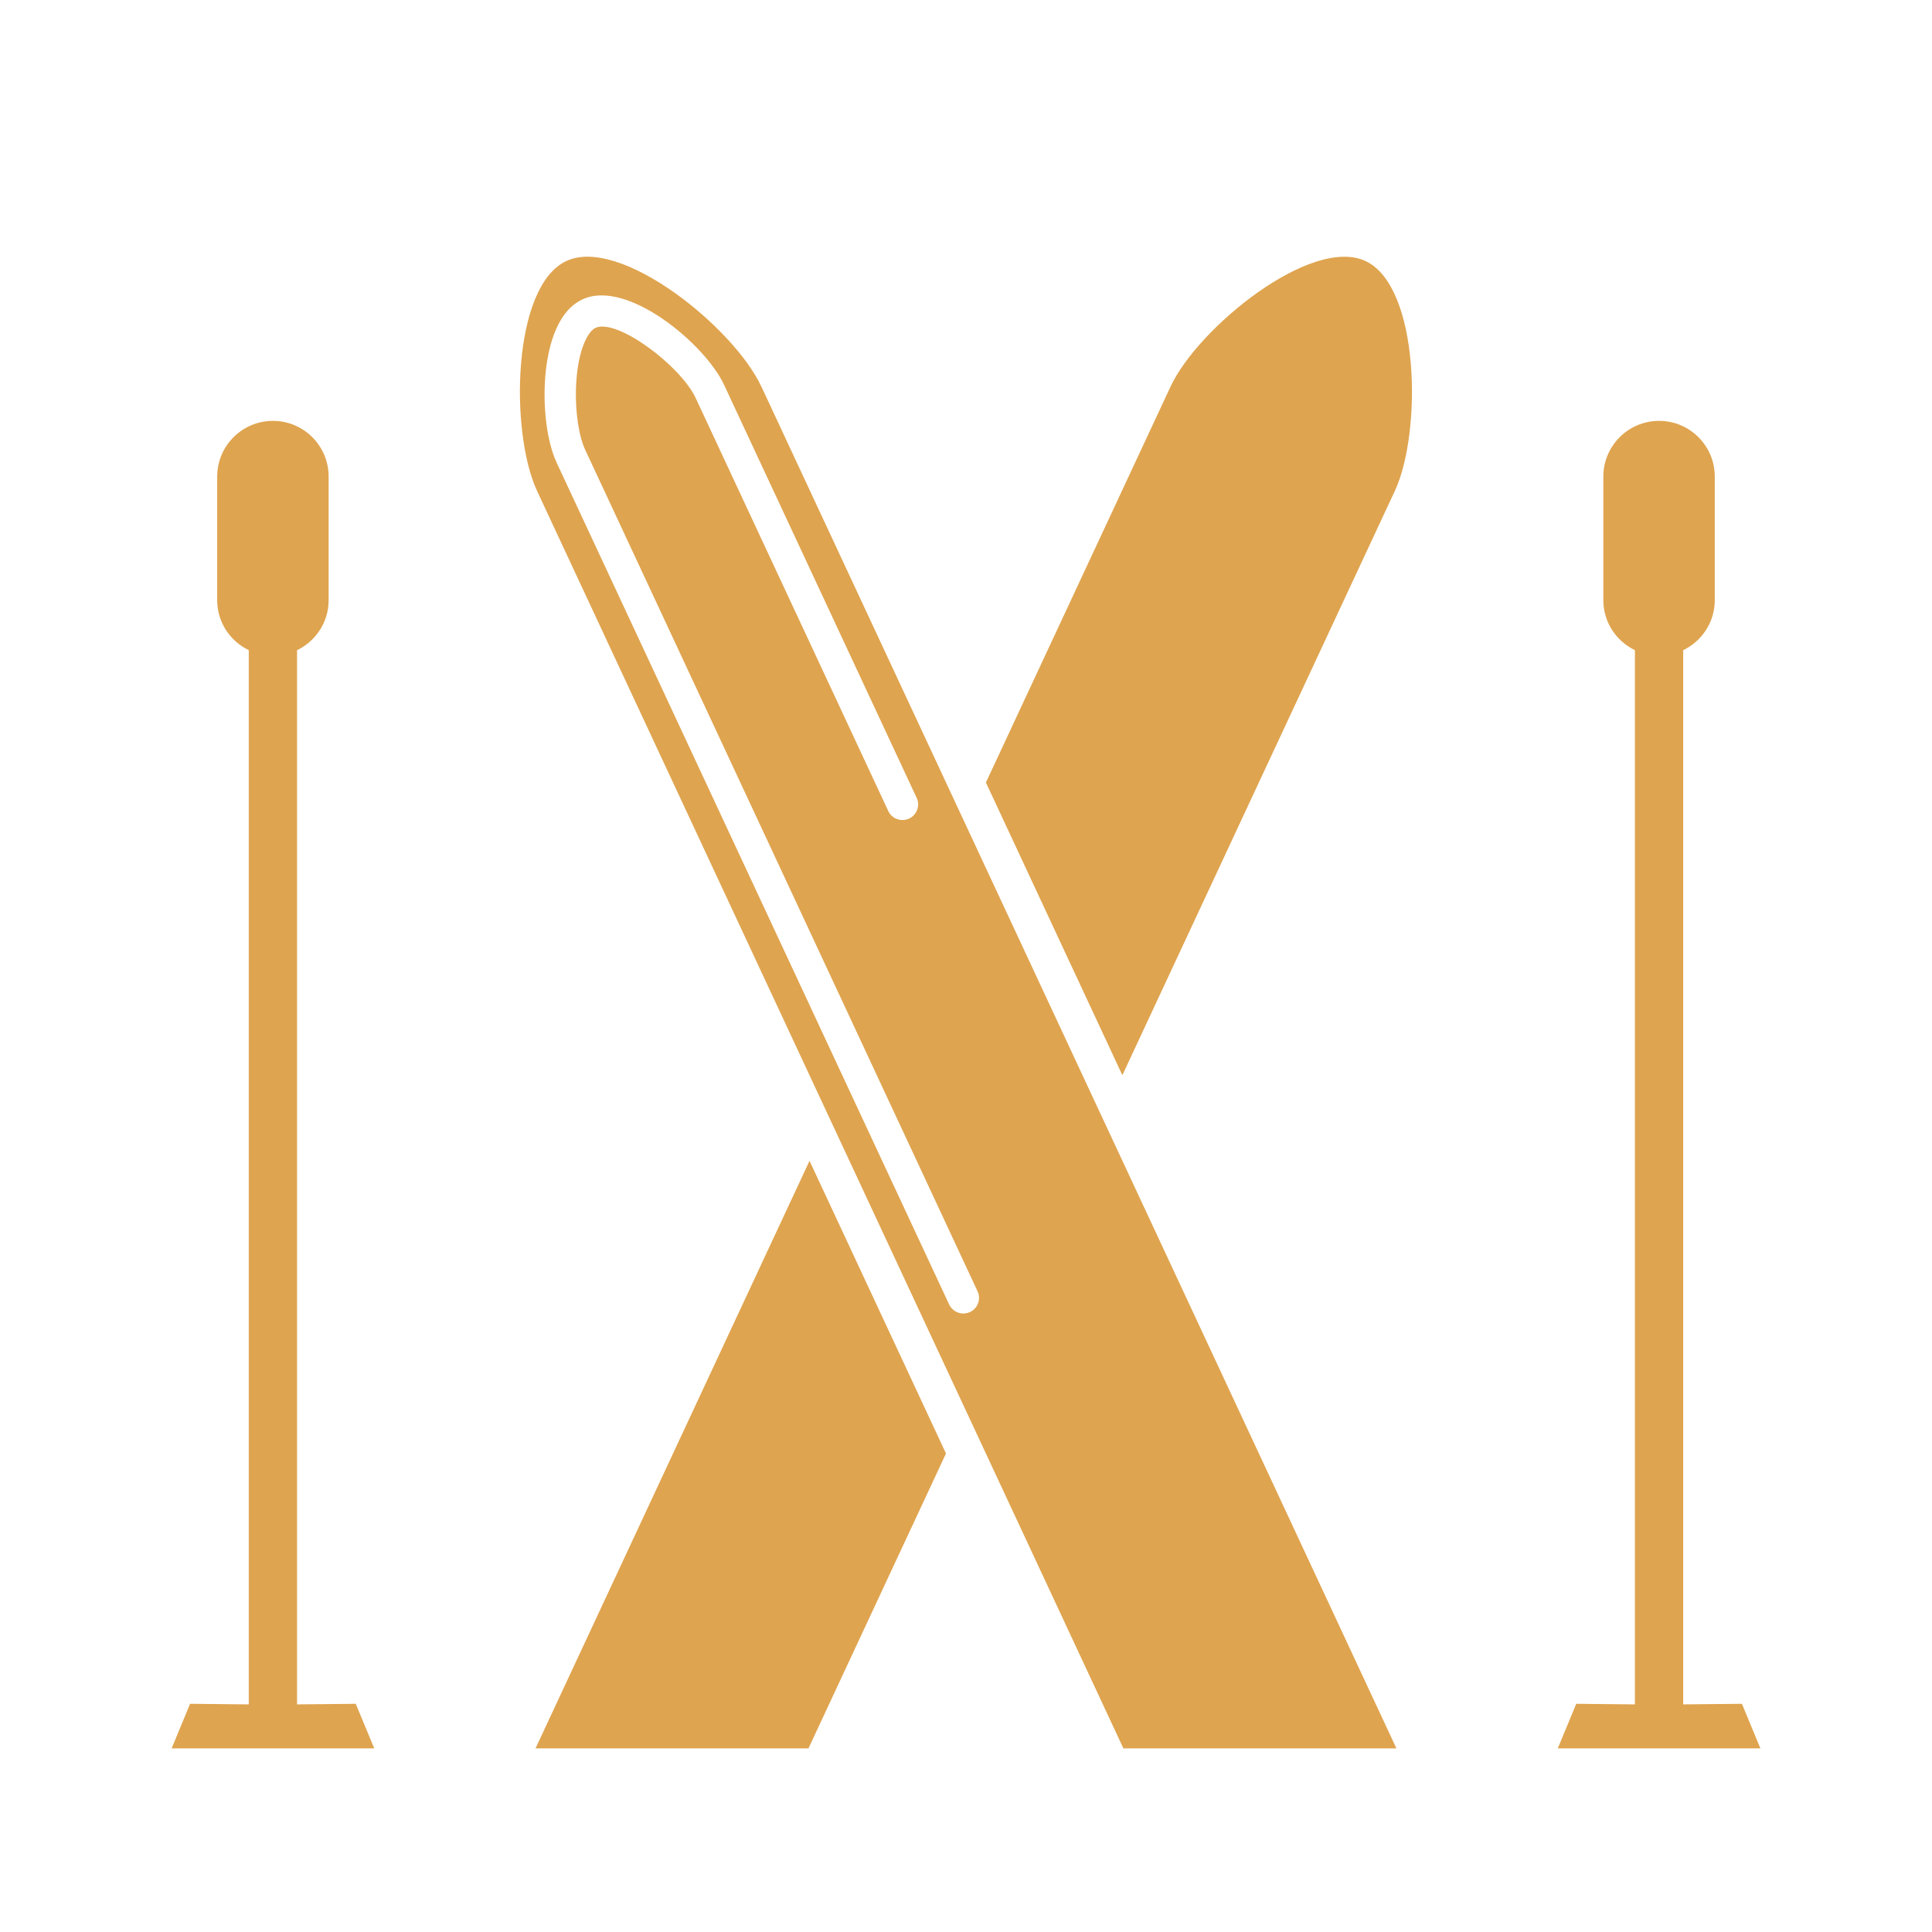
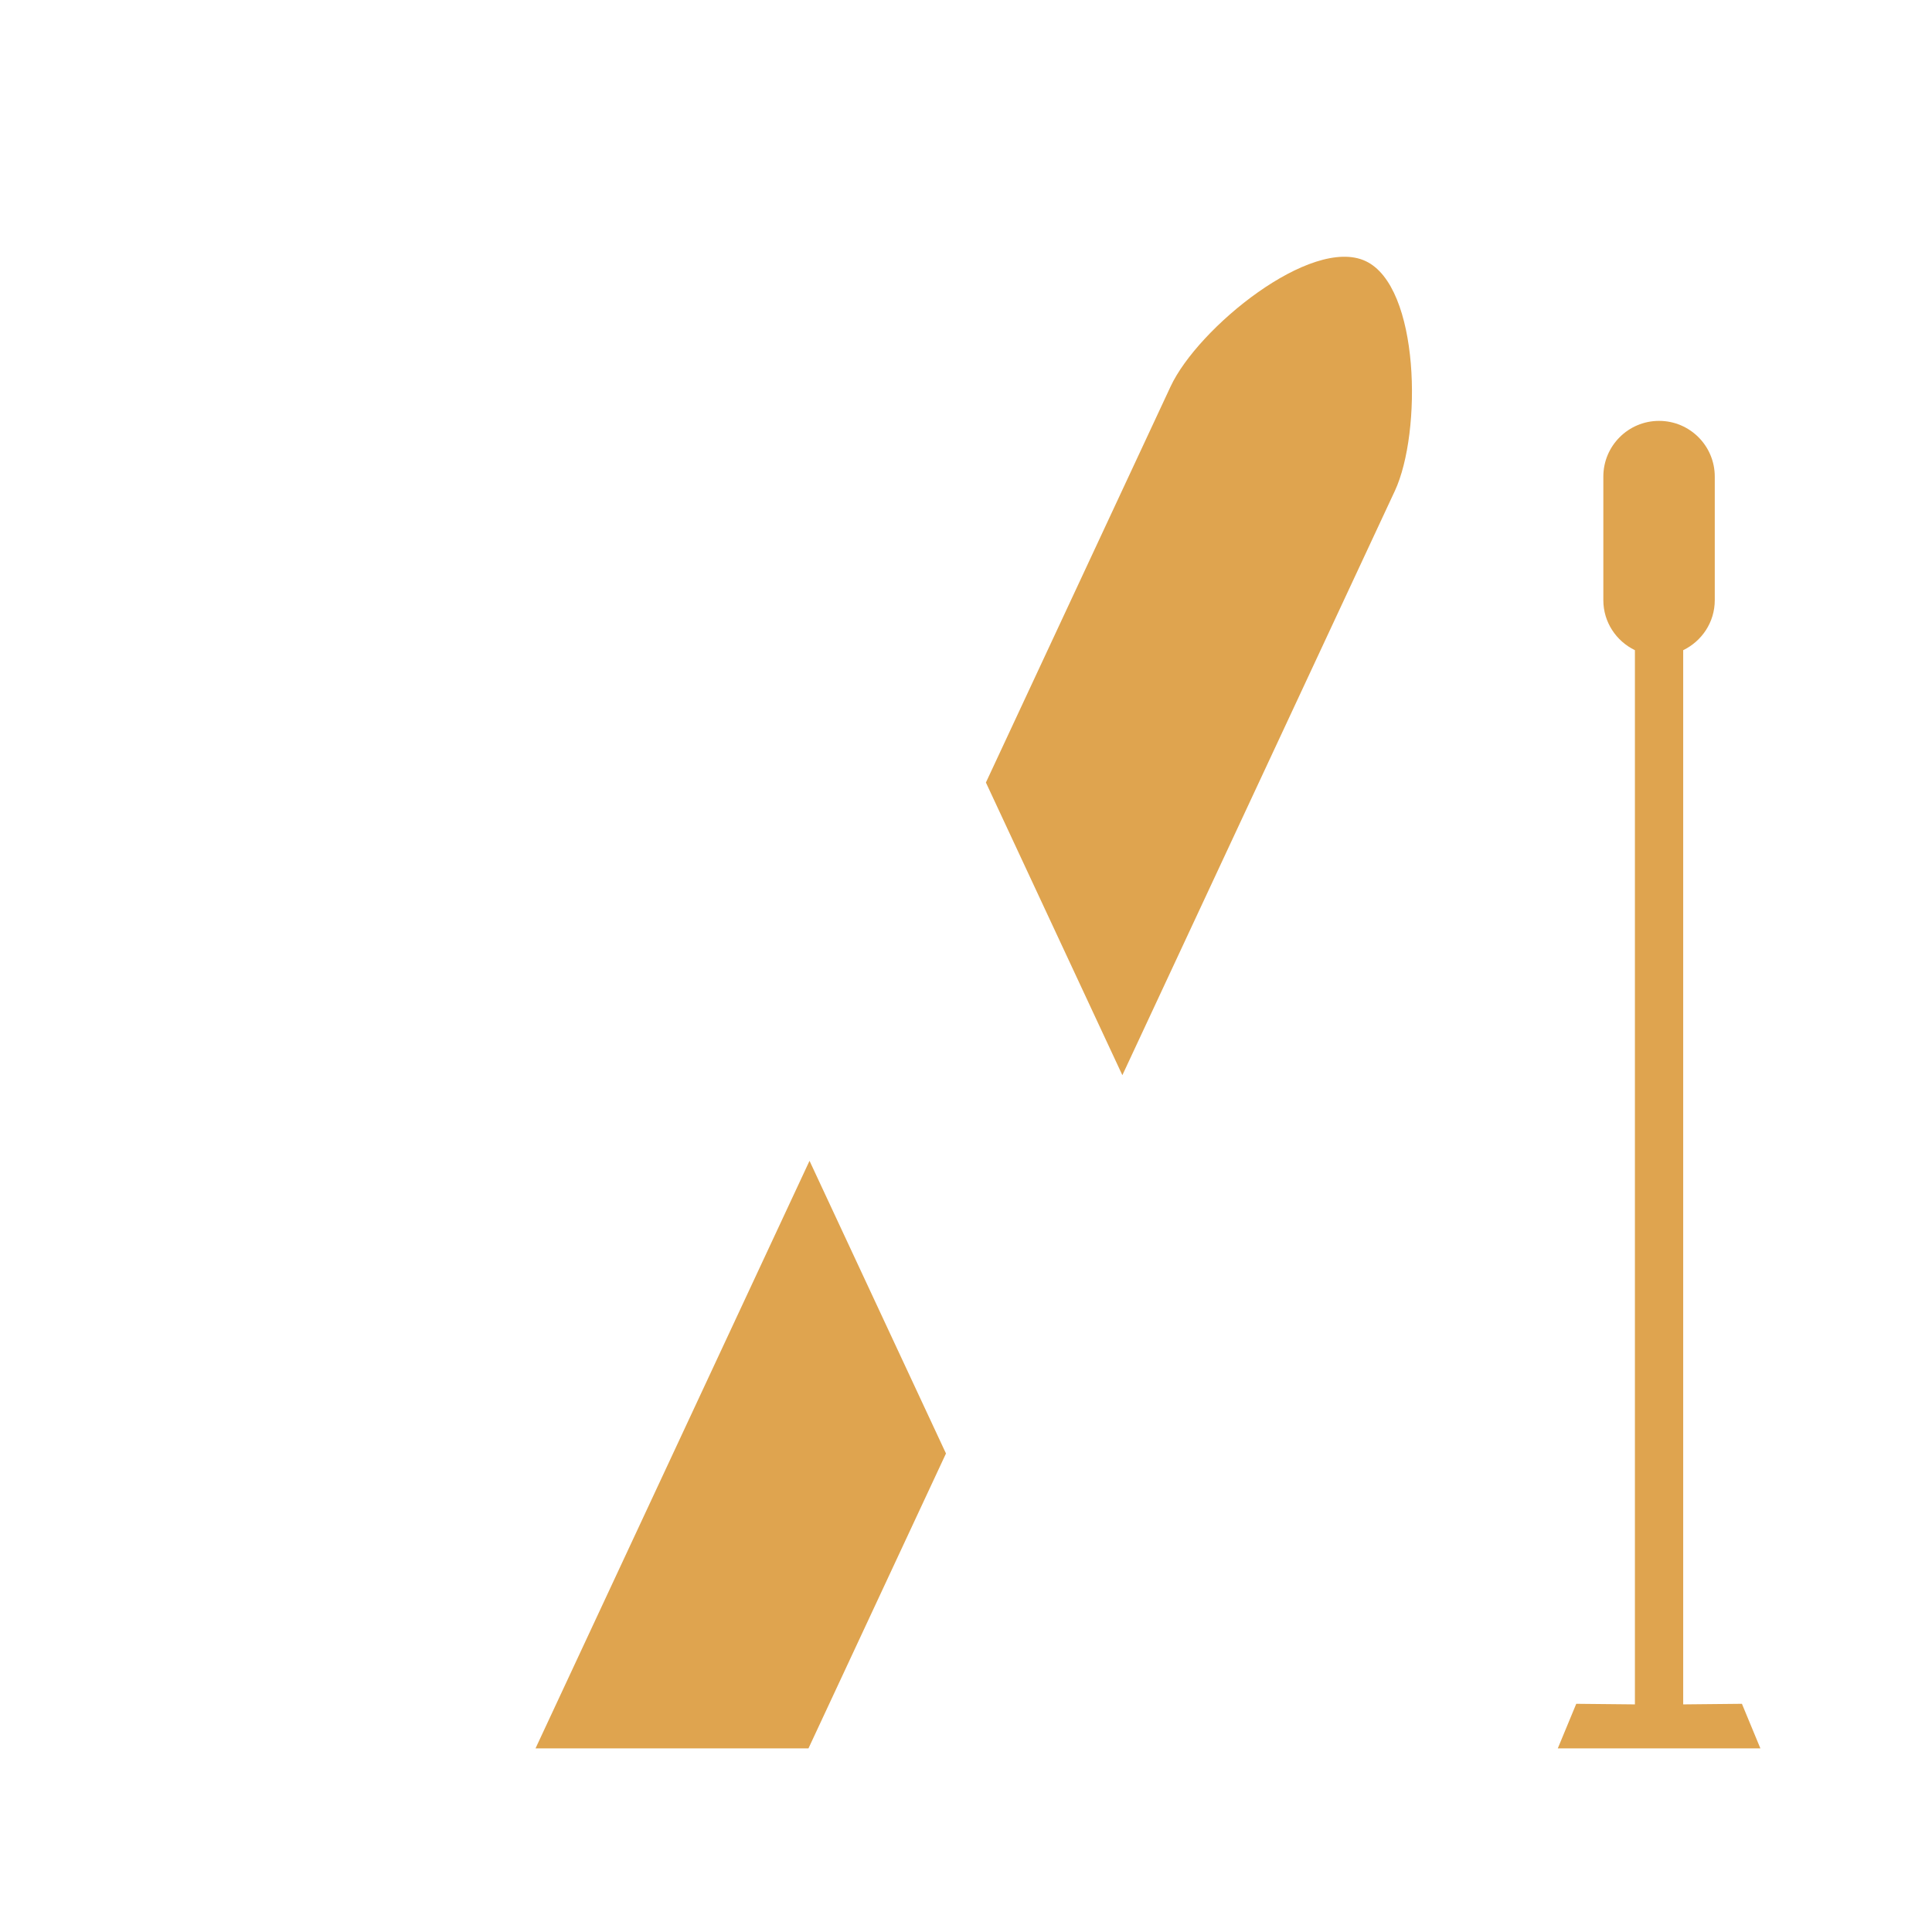
<svg xmlns="http://www.w3.org/2000/svg" id="Layer_1" viewBox="0 0 525 525">
  <defs>
    <style>.cls-1{fill:#dfa44f;stroke-width:0px;}</style>
  </defs>
-   <path class="cls-1" d="M206.88,105.03c-7.45-15.98-38.25-40.97-52.99-34.1-14.76,6.88-15.38,46.52-7.94,62.5,32.52,69.74,118.79,254.78,159.32,341.68h74.19c-30.54-65.5-136.73-293.22-172.57-370.08ZM263.57,356.53c-.58.27-1.2.4-1.79.4-1.6,0-3.14-.91-3.86-2.46l-106.64-228.71c-2.61-5.6-3.82-14.87-3.09-23.63.52-6.25,2.53-17.25,10.07-20.77,12.08-5.67,33.32,12.08,38.5,23.22l52.33,112.22c1,2.13.07,4.65-2.06,5.65-2.14.96-4.67.07-5.65-2.06l-52.33-112.22c-4.09-8.76-21.3-21.69-27.2-19.09-2.08.98-4.5,5.6-5.18,13.76-.6,7.16.37,15.12,2.33,19.34l106.64,228.71c1,2.13.07,4.65-2.06,5.65Z" />
  <path class="cls-1" d="M379.02,133.44c7.44-15.98,6.81-55.62-7.95-62.5-14.74-6.88-45.53,18.11-52.98,34.1-11.27,24.17-29.53,63.3-50.18,107.6l37.08,79.53c29.77-63.8,58.23-124.86,74.02-158.72Z" />
-   <path class="cls-1" d="M257.06,394.97l-37.08-79.53c-31.34,67.19-60.63,130.02-74.46,159.67h74.17c10.12-21.71,23.09-49.52,37.37-80.14Z" />
+   <path class="cls-1" d="M257.06,394.97l-37.08-79.53c-31.34,67.19-60.63,130.02-74.46,159.67h74.17Z" />
  <path class="cls-1" d="M473.34,462.99l-15.95.16V176.68c5.06-2.45,8.58-7.59,8.58-13.58v-33.59c0-8.37-6.78-15.14-15.14-15.14s-15.14,6.78-15.14,15.14v33.59c0,5.99,3.52,11.13,8.58,13.58v286.47l-15.94-.16-5.02,12.12h55.06l-5.02-12.12Z" />
-   <path class="cls-1" d="M96.67,462.99l-15.95.16V176.68c5.07-2.45,8.58-7.59,8.58-13.58v-33.59c0-8.37-6.78-15.14-15.14-15.14s-15.14,6.78-15.14,15.14v33.59c0,5.99,3.52,11.13,8.58,13.58v286.47l-15.95-.16-5.01,12.12h55.06l-5.03-12.12Z" />
</svg>